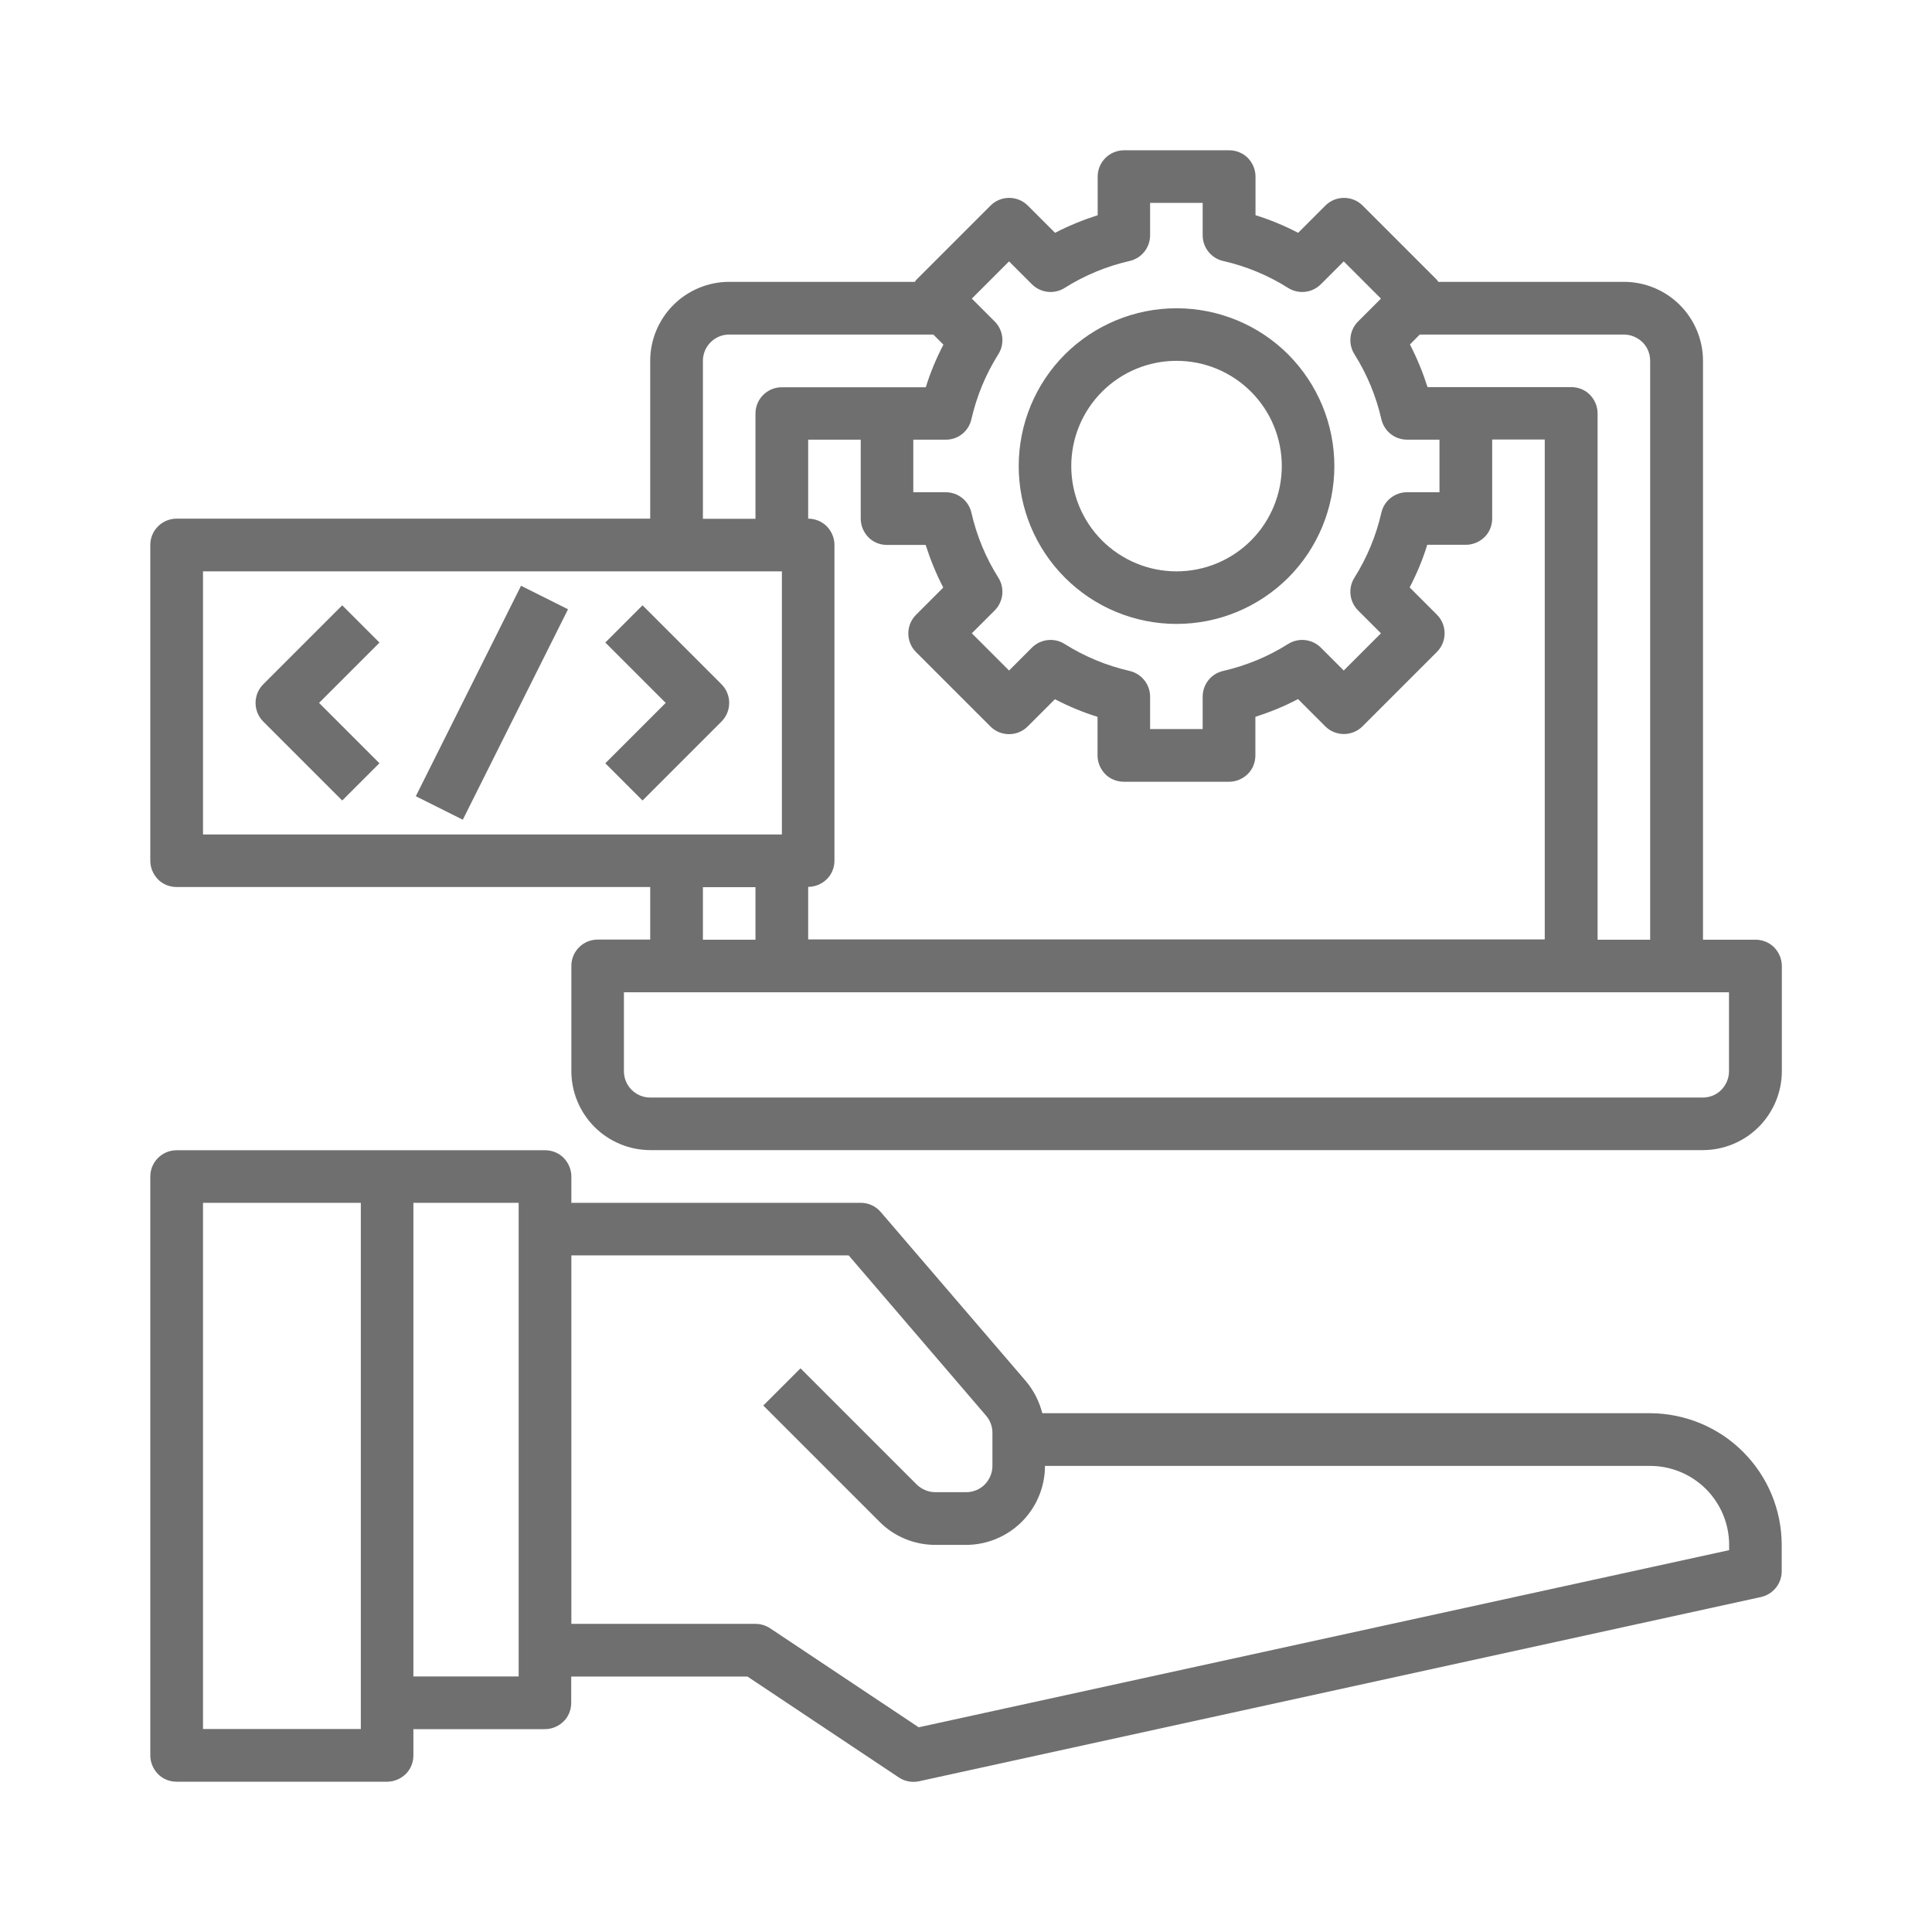
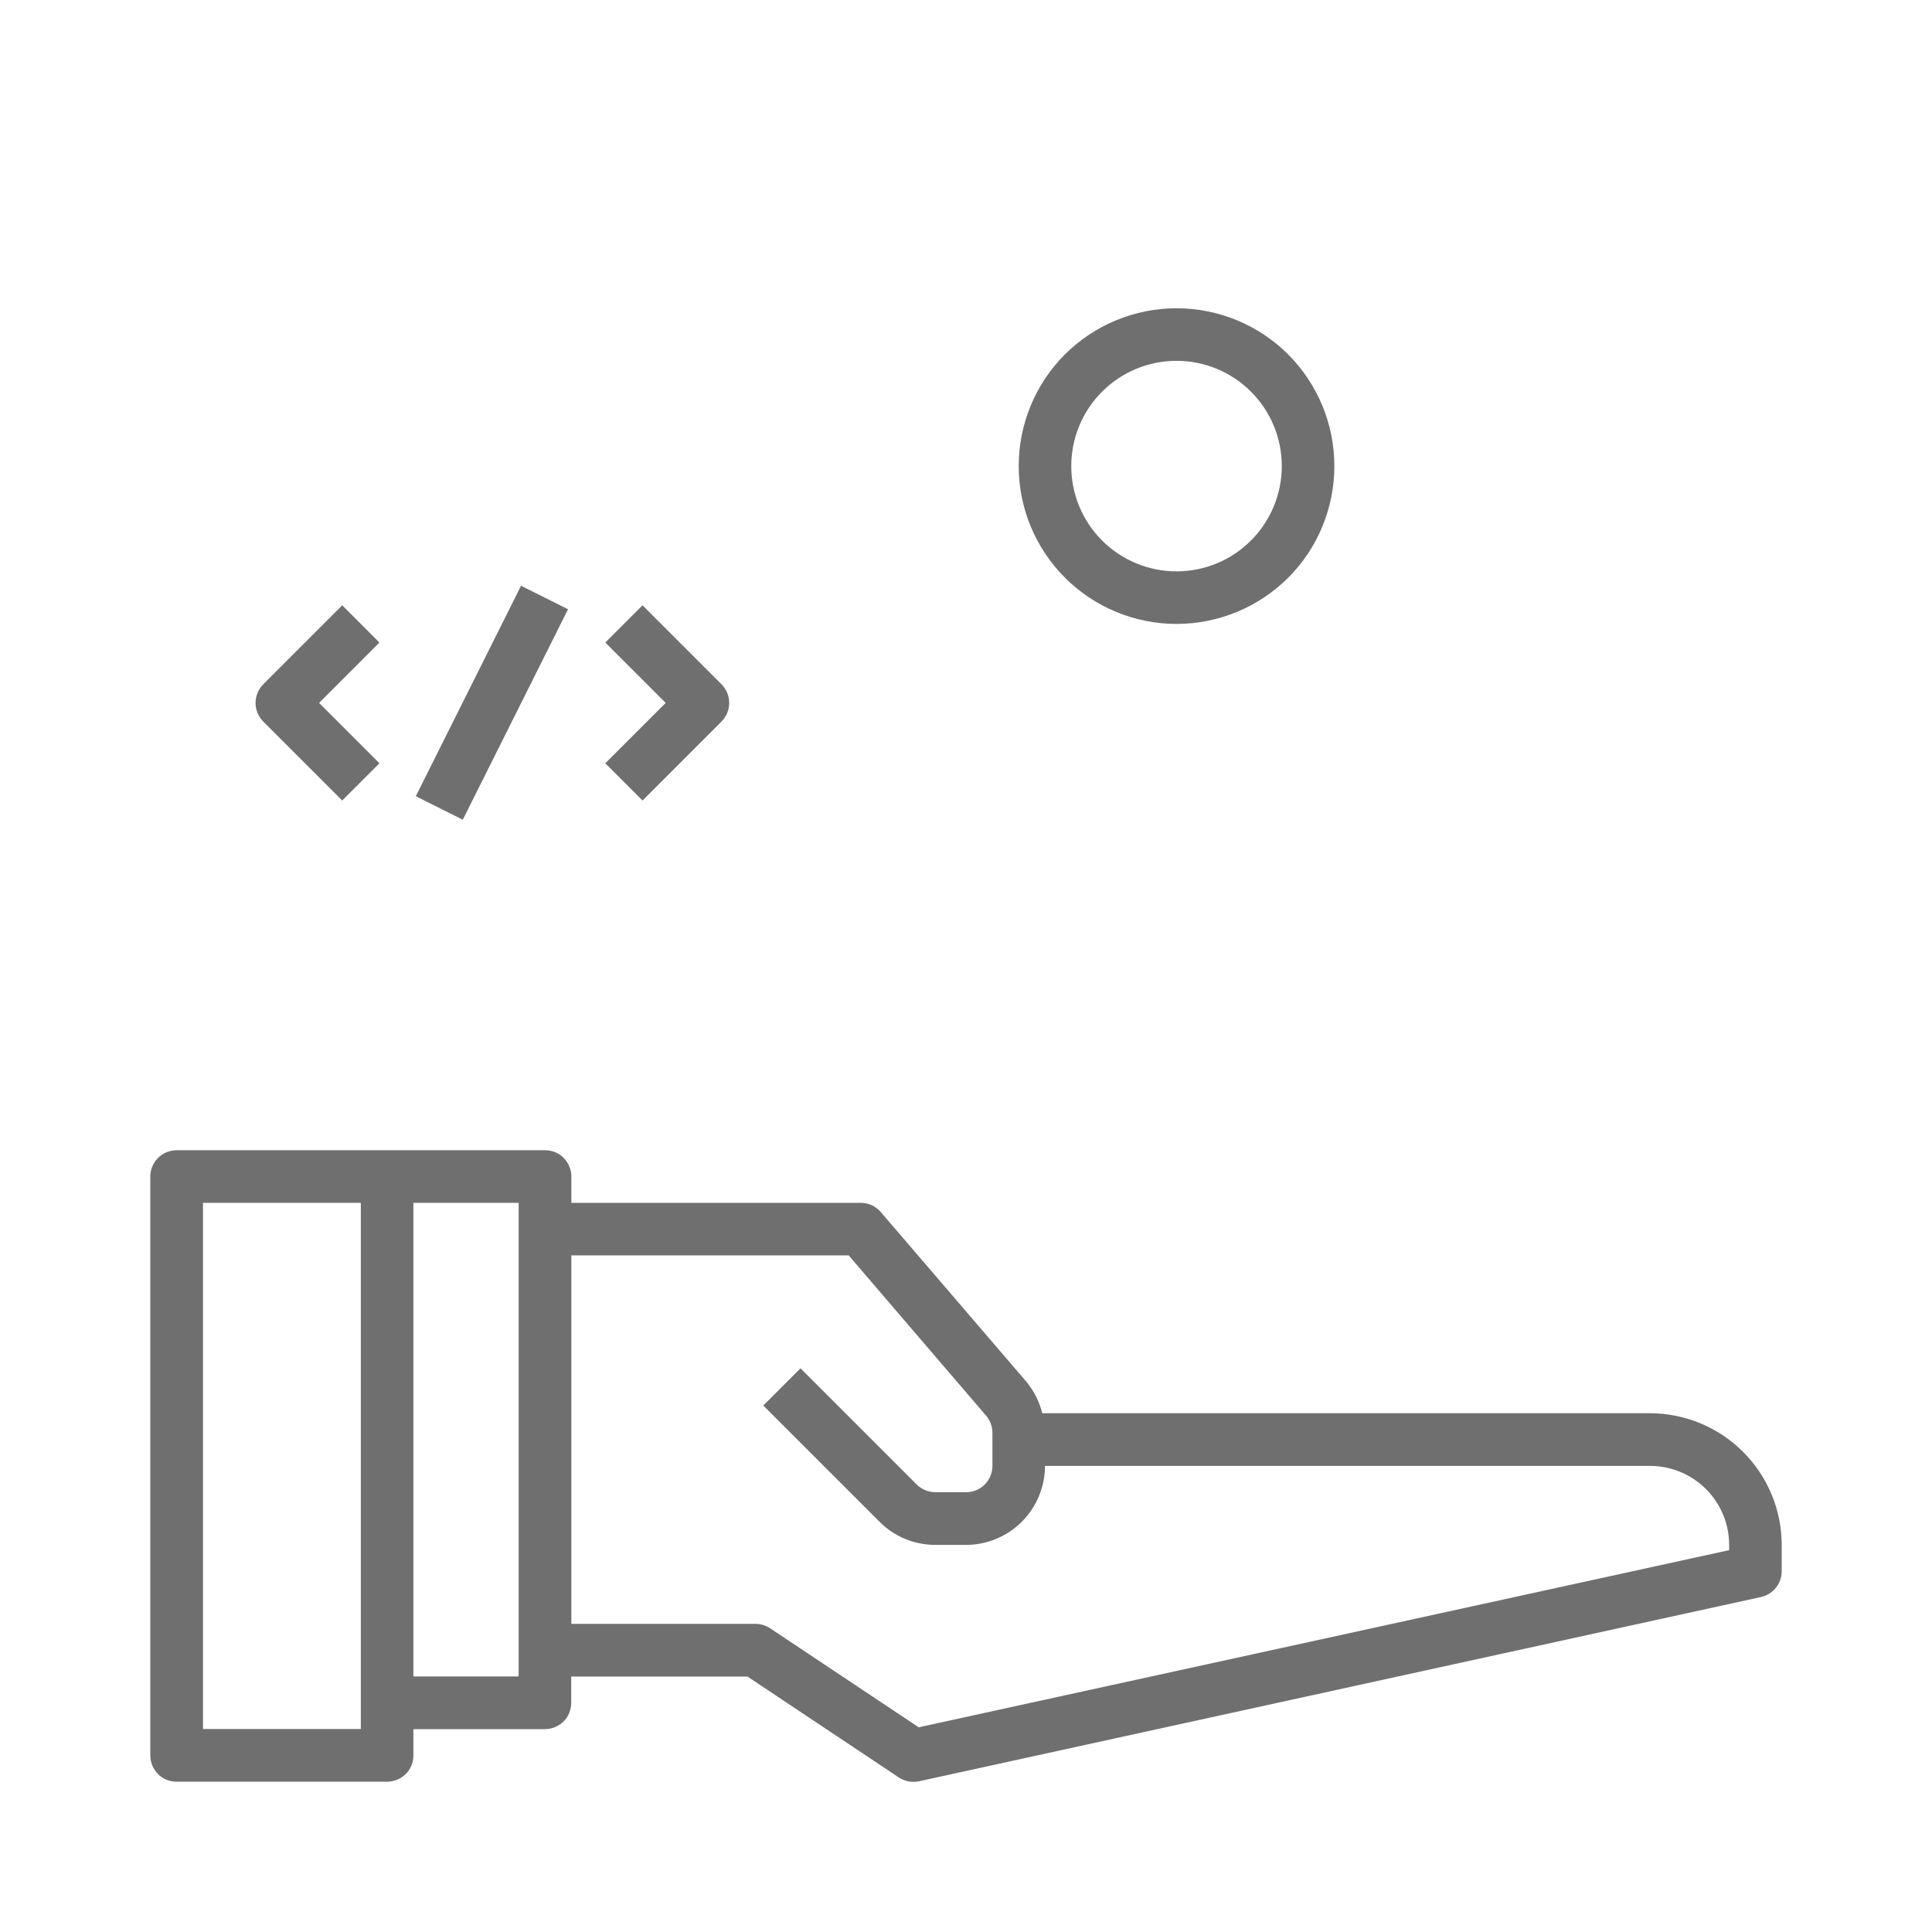
<svg xmlns="http://www.w3.org/2000/svg" version="1.1" id="svg-icon" x="0px" y="0px" width="102" height="102" viewBox="0 0 136 136" style="enable-background:new 0 0 136 136;" xml:space="preserve">
  <style type="text/css">
.icon-shape{fill:#6F6F6F;}
</style>
  <g id="svg-icon">
    <path class="icon-shape" d="M122.7,102.2c-1.74-1.74-4.09-2.71-6.55-2.72l0,0H73.37c-0.21-0.83-0.6-1.59-1.14-2.24L62,85.32   c-0.35-0.41-0.86-0.65-1.41-0.65H40.22v-1.85c0-0.49-0.2-0.96-0.54-1.31s-0.82-0.54-1.31-0.54H12.43c-1.02,0-1.85,0.83-1.85,1.85   v40.75c0,0.49,0.2,0.96,0.54,1.31s0.82,0.54,1.31,0.54h14.82c0.49,0,0.96-0.2,1.31-0.54s0.54-0.82,0.54-1.31v-1.85h9.26   c0.49,0,0.96-0.2,1.31-0.54s0.54-0.82,0.54-1.31v-1.85h12.41l10.65,7.1c0.3,0.2,0.66,0.31,1.02,0.31c0.13,0,0.27-0.01,0.4-0.04   l59.27-12.97c0.85-0.19,1.46-0.94,1.46-1.81v-1.85C125.42,106.29,124.44,103.94,122.7,102.2z M25.4,121.71H14.29V84.67H25.4V121.71   z M36.51,118.01H29.1V84.67h7.41V118.01z M64.67,121.59l-10.46-6.97c-0.3-0.2-0.66-0.31-1.03-0.31H40.22V88.37h19.52l9.67,11.28h0   c0.29,0.34,0.45,0.76,0.45,1.21v2.33c0,0.49-0.2,0.96-0.54,1.31c-0.35,0.35-0.82,0.54-1.31,0.54h-2.17c-0.49,0-0.96-0.2-1.31-0.54   l-8.18-8.18l-2.62,2.62l8.18,8.18c1.04,1.05,2.46,1.63,3.93,1.63H68c1.47,0,2.89-0.59,3.93-1.63s1.63-2.46,1.63-3.93h42.6   c1.47,0,2.89,0.59,3.93,1.63s1.63,2.46,1.63,3.93l0,0.37L64.67,121.59z" />
-     <path class="icon-shape" d="M12.43,62.44h33.34v3.7h-3.7c-1.02,0-1.85,0.83-1.85,1.85v7.41c0,1.47,0.59,2.89,1.63,3.93   s2.46,1.63,3.93,1.63h74.09c1.47,0,2.89-0.59,3.93-1.63s1.63-2.46,1.63-3.93V68c0-0.49-0.2-0.96-0.54-1.31   c-0.35-0.35-0.82-0.54-1.31-0.54h-3.7V25.4c0-1.47-0.59-2.89-1.63-3.93s-2.46-1.63-3.93-1.63h-13.07   c-0.03-0.05-0.06-0.09-0.09-0.13l-5.24-5.24c-0.72-0.72-1.9-0.72-2.62,0l-1.92,1.92c-0.96-0.5-1.96-0.92-3-1.24v-2.72   c0-0.49-0.2-0.96-0.54-1.31c-0.35-0.35-0.82-0.54-1.31-0.54h-7.41c-1.02,0-1.85,0.83-1.85,1.85v2.72c-1.03,0.33-2.04,0.74-3,1.24   l-1.92-1.92c-0.72-0.72-1.9-0.72-2.62,0l-5.24,5.24c-0.03,0.04-0.06,0.09-0.09,0.13H51.33c-1.47,0-2.89,0.59-3.93,1.63   s-1.63,2.46-1.63,3.93v11.11H12.43c-1.02,0-1.85,0.83-1.85,1.85v22.23c0,0.49,0.2,0.96,0.54,1.31S11.94,62.44,12.43,62.44z    M121.71,69.85v5.56c0,0.49-0.2,0.96-0.54,1.31s-0.82,0.54-1.31,0.54H45.77c-1.02,0-1.85-0.83-1.85-1.85v-5.56H121.71z    M49.48,66.15v-3.7h3.7v3.7H49.48z M58.2,37.05c-0.35-0.35-0.82-0.54-1.31-0.54v-5.56h3.7v5.56c0,0.49,0.2,0.96,0.54,1.31   s0.82,0.54,1.31,0.54h2.72c0.33,1.03,0.74,2.04,1.24,3l-1.92,1.92c-0.72,0.72-0.72,1.9,0,2.62l5.24,5.24c0.72,0.72,1.9,0.72,2.62,0   l1.92-1.92c0.96,0.5,1.96,0.92,3,1.24v2.72c0,0.49,0.2,0.96,0.54,1.31s0.82,0.54,1.31,0.54h7.41c0.49,0,0.96-0.2,1.31-0.54   s0.54-0.82,0.54-1.31v-2.72c1.03-0.33,2.04-0.74,3-1.25l1.92,1.92c0.72,0.72,1.9,0.72,2.62,0l5.24-5.24c0.72-0.72,0.72-1.9,0-2.62   l-1.92-1.92c0.5-0.96,0.92-1.96,1.24-3h2.72c0.49,0,0.96-0.2,1.31-0.54s0.54-0.82,0.54-1.31v-5.56h3.7v35.19H56.89v-3.7   c0.49,0,0.96-0.2,1.31-0.54s0.54-0.82,0.54-1.31h0V38.36C58.74,37.87,58.54,37.4,58.2,37.05z M99.94,23.55h14.37   c0.49,0,0.96,0.2,1.31,0.54s0.54,0.82,0.54,1.31h0v40.75h-3.7V29.1c0-0.49-0.2-0.96-0.54-1.31s-0.82-0.54-1.31-0.54h-10.12   c-0.33-1.03-0.74-2.04-1.24-3L99.94,23.55z M68.38,29.51L68.38,29.51c0.37-1.62,1.01-3.17,1.9-4.58c0.46-0.73,0.35-1.69-0.26-2.3   l-1.61-1.61l2.62-2.62l1.61,1.61c0.61,0.61,1.57,0.72,2.3,0.26c1.41-0.89,2.96-1.53,4.58-1.9c0.84-0.19,1.44-0.94,1.44-1.81v-2.28   h3.7v2.28c0,0.87,0.6,1.62,1.44,1.81c1.62,0.37,3.17,1.01,4.58,1.9c0.73,0.46,1.69,0.35,2.3-0.26l1.61-1.61l2.62,2.62l-1.61,1.61   c-0.61,0.61-0.72,1.57-0.26,2.3c0.89,1.41,1.53,2.96,1.9,4.58c0.19,0.84,0.94,1.44,1.81,1.44h2.28v3.7h-2.28   c-0.87,0-1.62,0.6-1.81,1.44c-0.37,1.62-1.01,3.17-1.9,4.58c-0.46,0.73-0.35,1.69,0.26,2.3l1.61,1.61l-2.62,2.62l-1.61-1.61   c-0.61-0.61-1.57-0.72-2.3-0.26c-1.41,0.89-2.96,1.53-4.58,1.9c-0.84,0.19-1.44,0.94-1.44,1.81v2.28h-3.7v-2.28   c0-0.87-0.6-1.61-1.44-1.81c-1.62-0.37-3.17-1.01-4.58-1.9c-0.73-0.46-1.69-0.35-2.3,0.26l-1.61,1.61l-2.62-2.62l1.61-1.61   c0.61-0.61,0.72-1.57,0.26-2.3c-0.89-1.41-1.53-2.96-1.9-4.58c-0.19-0.84-0.94-1.44-1.81-1.44h-2.28v-3.7h2.28   C67.44,30.96,68.19,30.36,68.38,29.51z M49.48,25.4c0-1.02,0.83-1.85,1.85-1.85H65.7l0.71,0.71c-0.5,0.96-0.92,1.96-1.24,3H55.03   c-1.02,0-1.85,0.83-1.85,1.85v7.41h-3.7V25.4z M14.29,40.22h40.75v18.52H14.29V40.22z" />
    <path class="icon-shape" d="M82.82,43.92c2.95,0,5.77-1.17,7.86-3.25c2.08-2.08,3.25-4.91,3.25-7.86s-1.17-5.77-3.25-7.86   c-2.08-2.08-4.91-3.25-7.86-3.25s-5.77,1.17-7.86,3.25c-2.08,2.08-3.25,4.91-3.25,7.86c0,2.95,1.17,5.77,3.26,7.86   C77.05,42.75,79.87,43.92,82.82,43.92z M77.58,27.57c1.39-1.39,3.27-2.17,5.24-2.17s3.85,0.78,5.24,2.17   c1.39,1.39,2.17,3.27,2.17,5.24c0,1.96-0.78,3.85-2.17,5.24c-1.39,1.39-3.27,2.17-5.24,2.17c-1.96,0-3.85-0.78-5.24-2.17   c-1.39-1.39-2.17-3.27-2.17-5.24C75.41,30.84,76.19,28.96,77.58,27.57z" />
    <path class="icon-shape" d="M24.09,42.61l-5.56,5.56c-0.72,0.72-0.72,1.9,0,2.62l5.56,5.56l2.62-2.62l-4.25-4.25l4.25-4.25L24.09,42.61z" />
    <path class="icon-shape" d="M45.23,42.61l-2.62,2.62l4.25,4.25l-4.25,4.25l2.62,2.62l5.56-5.56v0c0.72-0.72,0.72-1.9,0-2.62L45.23,42.61z" />
    <rect x="26.38" y="47.62" transform="matrix(0.447 -0.894 0.894 0.447 -25.094 58.346)" class="icon-shape" width="16.57" height="3.7" />
  </g>
</svg>